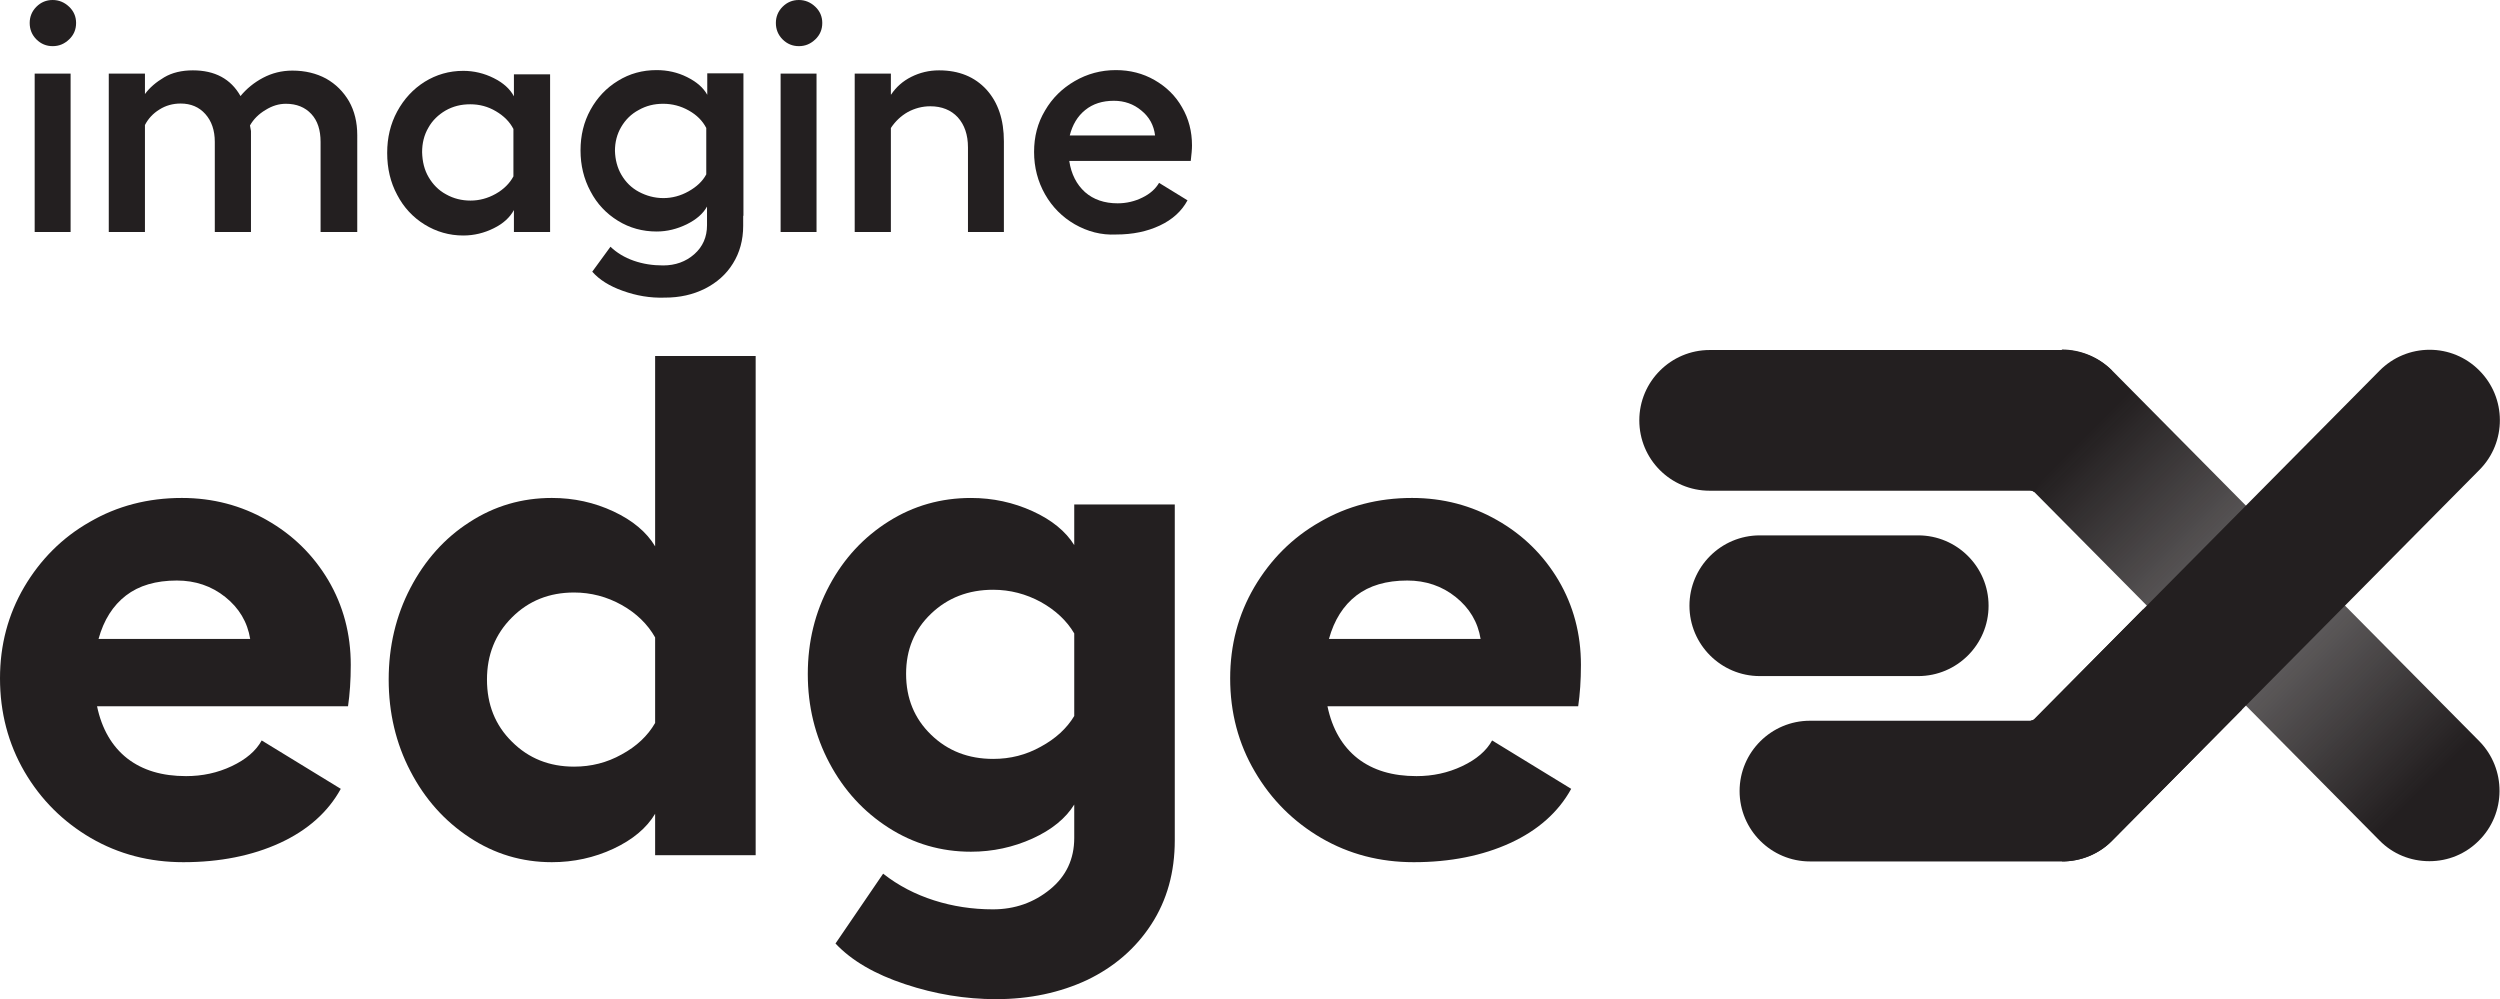
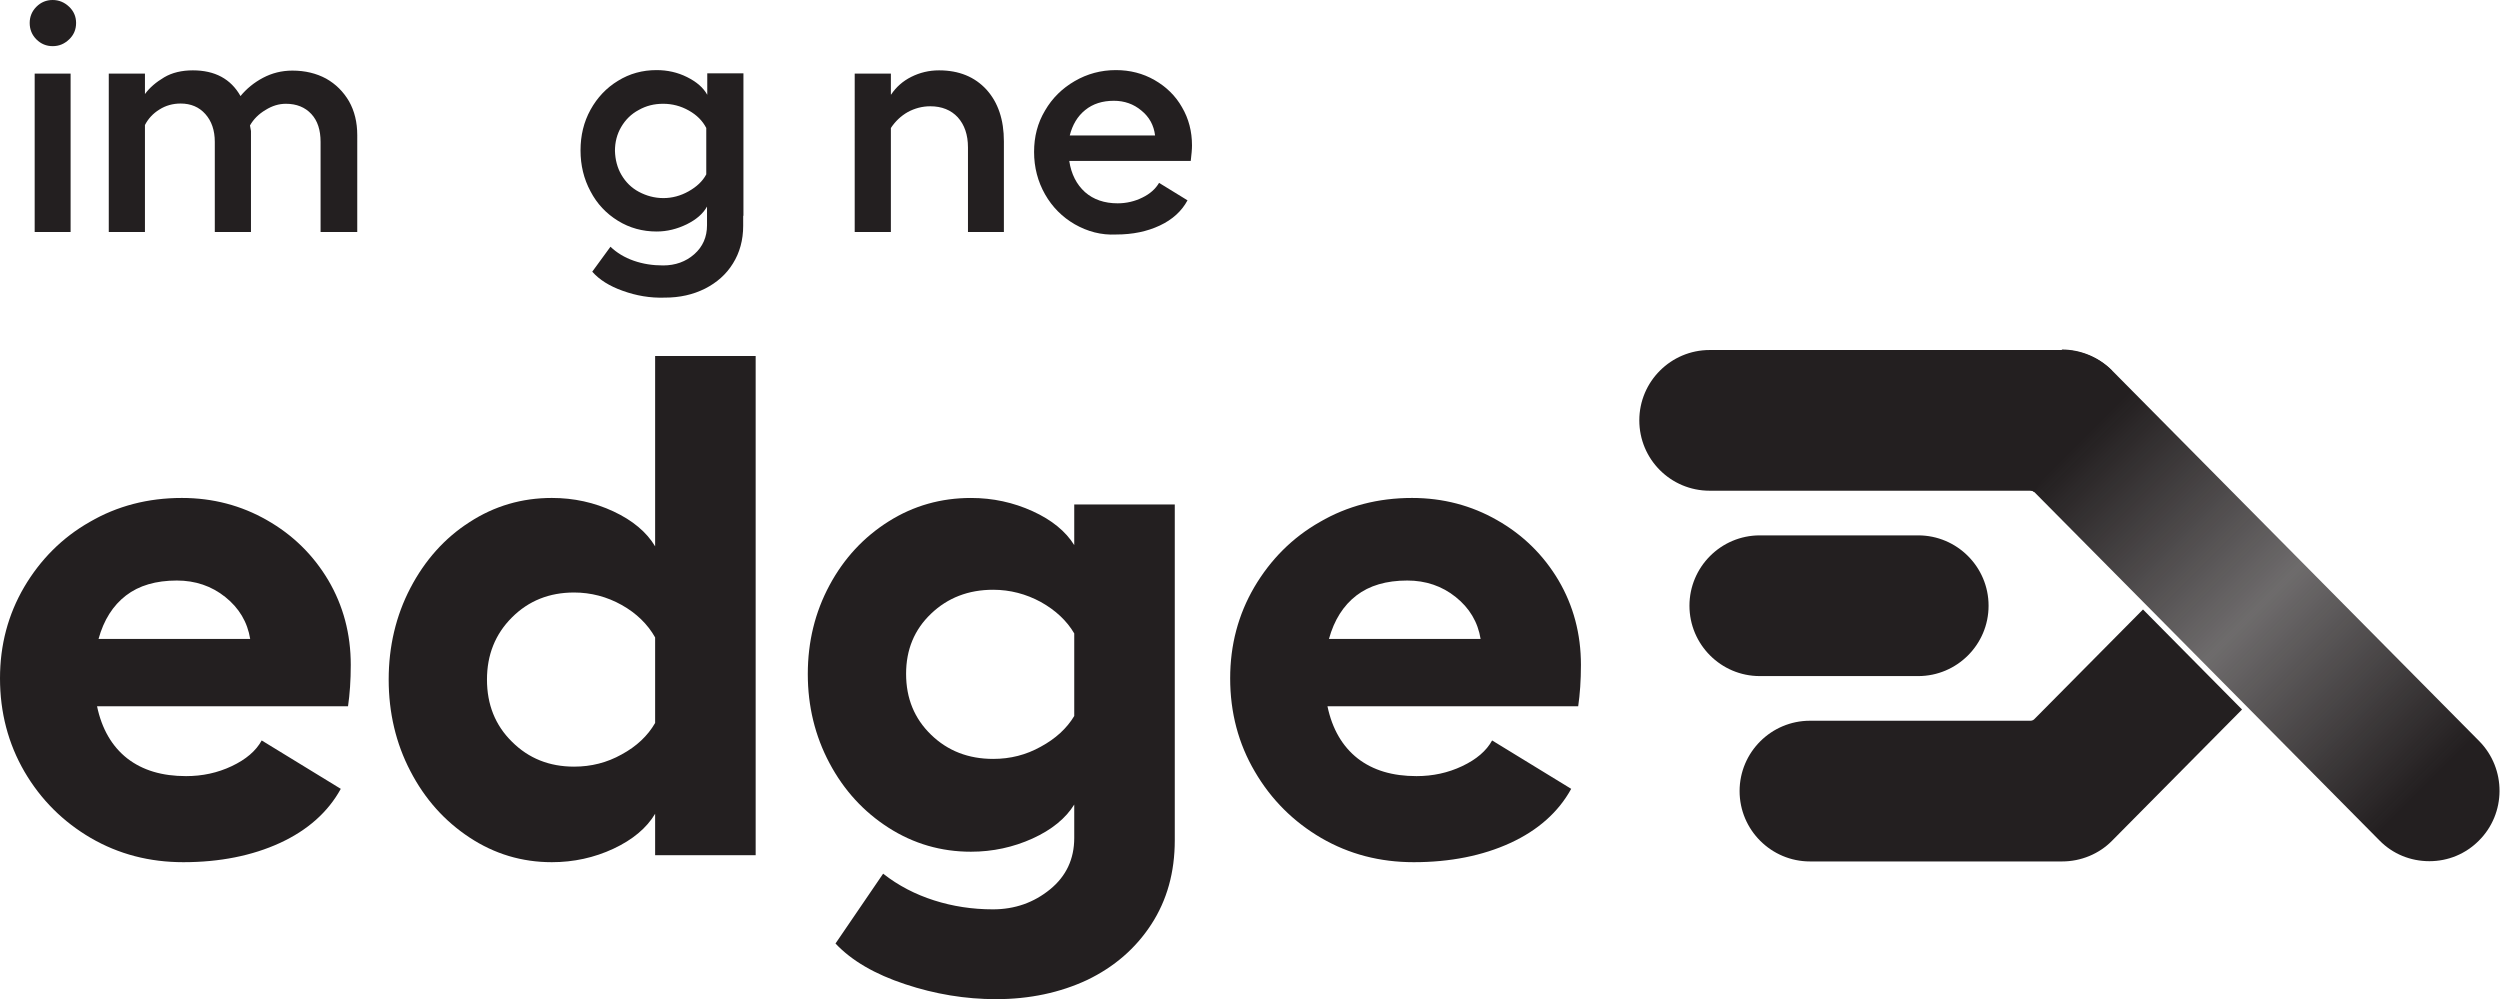
<svg xmlns="http://www.w3.org/2000/svg" version="1.1" id="Layer_1" x="0px" y="0px" viewBox="0 0 1002.1 400.5" style="enable-background:new 0 0 1002.1 400.5;" xml:space="preserve">
  <style type="text/css">
	.st0{fill:url(#SVGID_1_);}
	.st1{fill:#231F20;}
</style>
  <g>
    <g>
      <g>
        <linearGradient id="SVGID_1_" gradientUnits="userSpaceOnUse" x1="812.133" y1="154.648" x2="994.211" y2="336.726">
          <stop offset="0.12" style="stop-color:#231F20" />
          <stop offset="0.5" style="stop-color:#231F20;stop-opacity:0.66" />
          <stop offset="0.88" style="stop-color:#231F20" />
        </linearGradient>
        <path class="st0" d="M813.9,196.6c0.6,0,1.1,0.2,1.5,0.6l43.6,44l42.7,43.1l52.1,52.6c5.3,5.4,12.4,8.3,20,8.3     c7.5,0,14.5-2.9,19.8-8.2c11-10.9,11.1-28.8,0.2-39.9l-52.5-53l-42.7-43.1l-52.1-52.6c-5.3-5.3-12.6-8.3-20-8.3" />
      </g>
    </g>
    <g>
      <path class="st1" d="M27.7,2.7c1.9,1.8,2.8,4,2.8,6.5c0,2.6-0.9,4.8-2.8,6.6c-1.9,1.8-4,2.7-6.6,2.7c-2.5,0-4.7-0.9-6.5-2.7    c-1.8-1.8-2.7-4-2.7-6.6c0-2.5,0.9-4.7,2.7-6.5c1.8-1.8,4-2.7,6.5-2.7C23.6,0,25.8,0.9,27.7,2.7z M28.3,29.5V93H13.9V29.5H28.3z" />
      <path class="st1" d="M100.6,93H86.1V56.9c0-4.7-1.3-8.4-3.8-11.2c-2.5-2.8-5.8-4.2-9.9-4.2c-3.1,0-6,0.8-8.5,2.4    c-2.6,1.6-4.5,3.7-5.8,6.2V93H43.6V29.5h14.5v8.2c1.9-2.6,4.5-4.8,7.7-6.7c3.2-1.9,7.1-2.8,11.5-2.8c8.8,0,15.2,3.4,19.1,10.3    c2.4-2.9,5.4-5.4,9-7.3c3.6-1.9,7.5-2.9,11.8-2.9c5.1,0,9.6,1.1,13.5,3.2c3.9,2.2,6.9,5.2,9.2,9.1c2.2,3.9,3.3,8.4,3.3,13.6V93    h-14.7V56.9c0-4.8-1.2-8.5-3.7-11.2c-2.5-2.7-5.9-4.1-10.2-4.1c-2.8,0-5.5,0.8-8.2,2.5c-2.7,1.6-4.8,3.7-6.2,6.2l0.4,2.2V93z" />
-       <path class="st1" d="M220.5,93h-14.5v-8.8c-1.6,2.9-4.2,5.4-8.1,7.3c-3.8,1.9-7.9,2.9-12.2,2.9c-5.6,0-10.8-1.5-15.5-4.4    c-4.7-2.9-8.4-6.9-11-11.9c-2.7-5-4-10.6-4-16.8c0-6.1,1.3-11.6,4-16.6c2.7-5,6.4-9,11-11.9c4.7-2.9,9.8-4.4,15.5-4.4    c4.3,0,8.4,1,12.2,2.9c3.8,1.9,6.5,4.3,8.1,7.3v-8.8h14.5V93z M171.8,71c1.7,2.9,4,5.3,7,6.9c3,1.7,6.3,2.5,9.8,2.5    c3.5,0,6.9-0.9,10.1-2.7c3.2-1.8,5.6-4.2,7.1-7v-19c-1.5-2.9-3.8-5.2-7-7.1c-3.2-1.9-6.6-2.8-10.3-2.8s-6.9,0.8-9.9,2.5    c-2.9,1.7-5.3,4-6.9,6.9c-1.7,2.9-2.5,6.2-2.5,9.8C169.3,64.8,170.1,68.1,171.8,71z" />
      <path class="st1" d="M249.7,116.6c-5.4-1.9-9.5-4.5-12.3-7.7l7.3-10c2.5,2.4,5.6,4.3,9.3,5.6c3.7,1.3,7.6,1.9,11.8,1.9    c4.9,0,9.1-1.5,12.5-4.5c3.4-3,5.1-6.9,5.1-11.6v-7.5c-1.6,2.9-4.3,5.2-8.1,7.1c-3.9,1.9-7.9,2.9-12.1,2.9    c-5.6,0-10.8-1.4-15.5-4.3c-4.7-2.9-8.4-6.8-11-11.8c-2.7-5-4-10.5-4-16.4c0-6,1.3-11.4,4-16.3c2.7-4.9,6.4-8.8,11-11.6    c4.7-2.9,9.8-4.3,15.5-4.3c4.3,0,8.4,0.9,12.2,2.8c3.8,1.9,6.5,4.2,8.1,7.1v-8.6h14.5v57.1h-0.1v4c0,5.7-1.4,10.8-4.1,15.1    c-2.7,4.4-6.5,7.7-11.2,10.1c-4.8,2.4-10.1,3.6-16.1,3.6C260.5,119.5,255,118.5,249.7,116.6z M249.1,70.1c1.7,2.9,4,5.2,7,6.8    c3,1.6,6.3,2.5,9.8,2.5c3.5,0,6.9-0.9,10.1-2.7c3.2-1.8,5.6-4,7.1-6.8V51.3c-1.5-2.9-3.8-5.2-7-7c-3.2-1.8-6.6-2.7-10.3-2.7    c-3.6,0-6.8,0.8-9.8,2.5c-3,1.6-5.3,3.9-7,6.8c-1.7,2.9-2.5,6.1-2.5,9.6C246.6,63.9,247.4,67.2,249.1,70.1z" />
-       <path class="st1" d="M326.8,2.7c1.9,1.8,2.8,4,2.8,6.5c0,2.6-0.9,4.8-2.8,6.6c-1.9,1.8-4,2.7-6.6,2.7c-2.5,0-4.7-0.9-6.5-2.7    c-1.8-1.8-2.7-4-2.7-6.6c0-2.5,0.9-4.7,2.7-6.5c1.8-1.8,4-2.7,6.5-2.7C322.7,0,324.9,0.9,326.8,2.7z M327.3,29.5V93h-14.4V29.5    H327.3z" />
      <path class="st1" d="M357.2,37.9c2-3,4.7-5.4,8.1-7.1c3.4-1.7,7.1-2.6,11.1-2.6c8,0,14.3,2.6,19,7.7c4.7,5.2,7,12.1,7,20.8V93H388    V59.1c0-5.1-1.4-9.1-4.1-12.1c-2.7-2.9-6.4-4.4-11-4.4c-3.2,0-6.2,0.8-9,2.3c-2.8,1.6-5,3.7-6.8,6.4V93h-14.5V29.5h14.5V37.9z" />
      <path class="st1" d="M430.8,89.9c-5-2.9-9-6.9-11.9-12c-2.9-5.1-4.4-10.8-4.4-17c0-6.1,1.4-11.6,4.4-16.6c2.9-5,6.9-8.9,11.9-11.8    c5-2.9,10.5-4.4,16.5-4.4c5.6,0,10.8,1.3,15.5,4c4.7,2.7,8.4,6.3,11,10.9c2.7,4.6,4,9.7,4,15.3c0,1.6-0.2,3.6-0.5,6.2h-48.7    c0.8,5.3,2.9,9.4,6.3,12.5c3.4,3,7.8,4.5,13.1,4.5c3.5,0,6.9-0.8,9.9-2.3c3.1-1.5,5.3-3.5,6.7-5.9l11.4,7    c-2.3,4.3-6,7.7-11.1,10.1c-5.1,2.4-10.9,3.6-17.5,3.6C441.4,94.3,435.9,92.8,430.8,89.9z M463,54.3c-0.5-4.1-2.3-7.4-5.5-10    c-3.1-2.6-6.8-3.9-11-3.9c-4.6,0-8.4,1.2-11.5,3.7c-3.1,2.5-5.1,5.9-6.2,10.2H463z" />
    </g>
    <g>
      <g>
        <path class="st1" d="M677.2,242.8c0-15.5,12.6-28.2,28.2-28.2h63.5c15.5,0,28.2,12.6,28.2,28.2S784.4,271,768.9,271h-63.5     C689.8,271,677.2,258.3,677.2,242.8 M846.6,148.6c-5.3-5.3-12.6-8.3-20-8.3H685.3c-15.5,0-28.2,12.6-28.2,28.2     s12.6,28.2,28.2,28.2h128.6c0.6,0,1.1,0.2,1.5,0.6L846.6,148.6z M725.5,345.3h101.1c7.5,0,14.8-3,20-8.3l52.1-52.6l-39.7-40.1     l-43.6,44c-0.4,0.4-1,0.6-1.5,0.6h-88.4c-15.5,0-28.2,12.6-28.2,28.2C697.3,332.7,710,345.3,725.5,345.3" />
      </g>
    </g>
    <g>
      <g>
-         <path class="st1" d="M826.6,345.3c7.5,0,14.8-3,20-8.3l52.1-52.6l42.7-43.1l52.5-53c10.9-11,10.9-28.9-0.2-39.9     c-5.3-5.3-12.4-8.2-19.8-8.2c-7.6,0-14.7,3-20,8.3l-52.1,52.6l-42.7,43.1l-43.6,44c-0.4,0.4-1,0.6-1.5,0.6" />
-       </g>
+         </g>
    </g>
    <g>
      <path class="st1" d="M36.4,335.9c-11.1-6.5-20-15.3-26.6-26.6C3.3,298.1,0,285.6,0,271.9c0-13.3,3.2-25.5,9.7-36.6    c6.5-11,15.2-19.8,26.3-26.1c11-6.4,23.3-9.6,36.9-9.6c12.4,0,23.8,3,34.1,8.9c10.4,5.9,18.6,14,24.6,24.1c6,10.2,9,21.5,9,33.9    c0,6.3-0.4,11.8-1.1,16.6H38.9c1.9,9.1,6,16.1,12.1,20.9c6.2,4.8,14,7.1,23.6,7.1c6.5,0,12.6-1.3,18.3-4c5.7-2.7,9.7-6.1,12-10.3    l31.7,19.4c-5.1,9.3-13.3,16.6-24.4,21.7c-11.1,5.1-24.1,7.7-38.7,7.7C59.9,345.6,47.6,342.4,36.4,335.9z M100.3,256.2    c-1.1-6.9-4.5-12.5-10-16.9c-5.5-4.4-12-6.6-19.4-6.6c-8.4,0-15.2,2-20.4,6c-5.2,4-8.9,9.8-11,17.4H100.3z" />
      <path class="st1" d="M302.9,342.8h-40.3v-16.6c-3.4,5.7-9,10.4-16.7,14c-7.7,3.6-16,5.4-24.7,5.4c-12,0-23-3.3-33-9.9    c-10-6.6-17.9-15.4-23.7-26.6c-5.8-11.1-8.7-23.4-8.7-36.7c0-13.3,2.9-25.6,8.7-36.7c5.8-11.1,13.7-20,23.7-26.4    c10-6.5,21-9.7,33-9.7c8.8,0,17,1.8,24.7,5.4c7.7,3.6,13.3,8.3,16.7,14v-76.3h40.3V342.8z M205.2,297.3c6.7,6.7,15,10,24.9,10    c6.9,0,13.2-1.6,19.1-4.9c5.9-3.2,10.4-7.4,13.4-12.6v-34.3c-3-5.3-7.5-9.7-13.4-13c-5.9-3.3-12.3-5-19.1-5    c-9.9,0-18.2,3.3-24.9,10c-6.7,6.7-10,15-10,24.9C195.2,282.4,198.5,290.7,205.2,297.3z" />
      <path class="st1" d="M362.8,394.5c-12.1-4-21.4-9.4-27.9-16.3l19.1-28c6.1,4.8,12.9,8.3,20.4,10.7c7.5,2.4,15.4,3.6,23.6,3.6    c8.8,0,16.4-2.7,22.9-8c6.5-5.3,9.7-12.2,9.7-20.6v-13.4c-3.4,5.5-9,10.1-16.7,13.6c-7.7,3.5-16,5.3-24.7,5.3c-12,0-23-3.2-33-9.6    c-10-6.4-17.9-15-23.7-25.9c-5.8-10.9-8.7-22.8-8.7-35.7c0-13,2.9-24.8,8.7-35.6c5.8-10.8,13.7-19.3,23.7-25.6    c10-6.3,21-9.4,33-9.4c8.8,0,17,1.8,24.7,5.3c7.7,3.5,13.3,8.1,16.7,13.6v-16.3h40.3v134.6c0,12.8-3.1,24-9.4,33.7    c-6.3,9.7-14.9,17.1-25.7,22.3c-10.9,5.1-23.1,7.7-36.6,7.7C387,400.5,374.8,398.5,362.8,394.5z M373.2,294.5    c6.7,6.5,15,9.7,24.9,9.7c6.9,0,13.2-1.6,19.1-4.9c5.9-3.2,10.4-7.3,13.4-12.3v-33.1c-3-5.1-7.5-9.3-13.4-12.6    c-5.9-3.2-12.3-4.9-19.1-4.9c-9.9,0-18.2,3.2-24.9,9.6c-6.7,6.4-10,14.4-10,24.1C363.2,279.9,366.5,288,373.2,294.5z" />
      <path class="st1" d="M529.6,335.9c-11.1-6.5-20-15.3-26.6-26.6c-6.6-11.2-9.9-23.7-9.9-37.4c0-13.3,3.2-25.5,9.7-36.6    c6.5-11,15.2-19.8,26.3-26.1c11-6.4,23.3-9.6,36.9-9.6c12.4,0,23.8,3,34.1,8.9c10.4,5.9,18.6,14,24.6,24.1c6,10.2,9,21.5,9,33.9    c0,6.3-0.4,11.8-1.1,16.6H532.1c1.9,9.1,6,16.1,12.1,20.9c6.2,4.8,14,7.1,23.6,7.1c6.5,0,12.6-1.3,18.3-4c5.7-2.7,9.7-6.1,12-10.3    l31.7,19.4c-5.1,9.3-13.3,16.6-24.4,21.7c-11.1,5.1-24.1,7.7-38.7,7.7C553.1,345.6,540.8,342.4,529.6,335.9z M593.5,256.2    c-1.1-6.9-4.5-12.5-10-16.9c-5.5-4.4-12-6.6-19.4-6.6c-8.4,0-15.2,2-20.4,6c-5.2,4-8.9,9.8-11,17.4H593.5z" />
    </g>
  </g>
</svg>